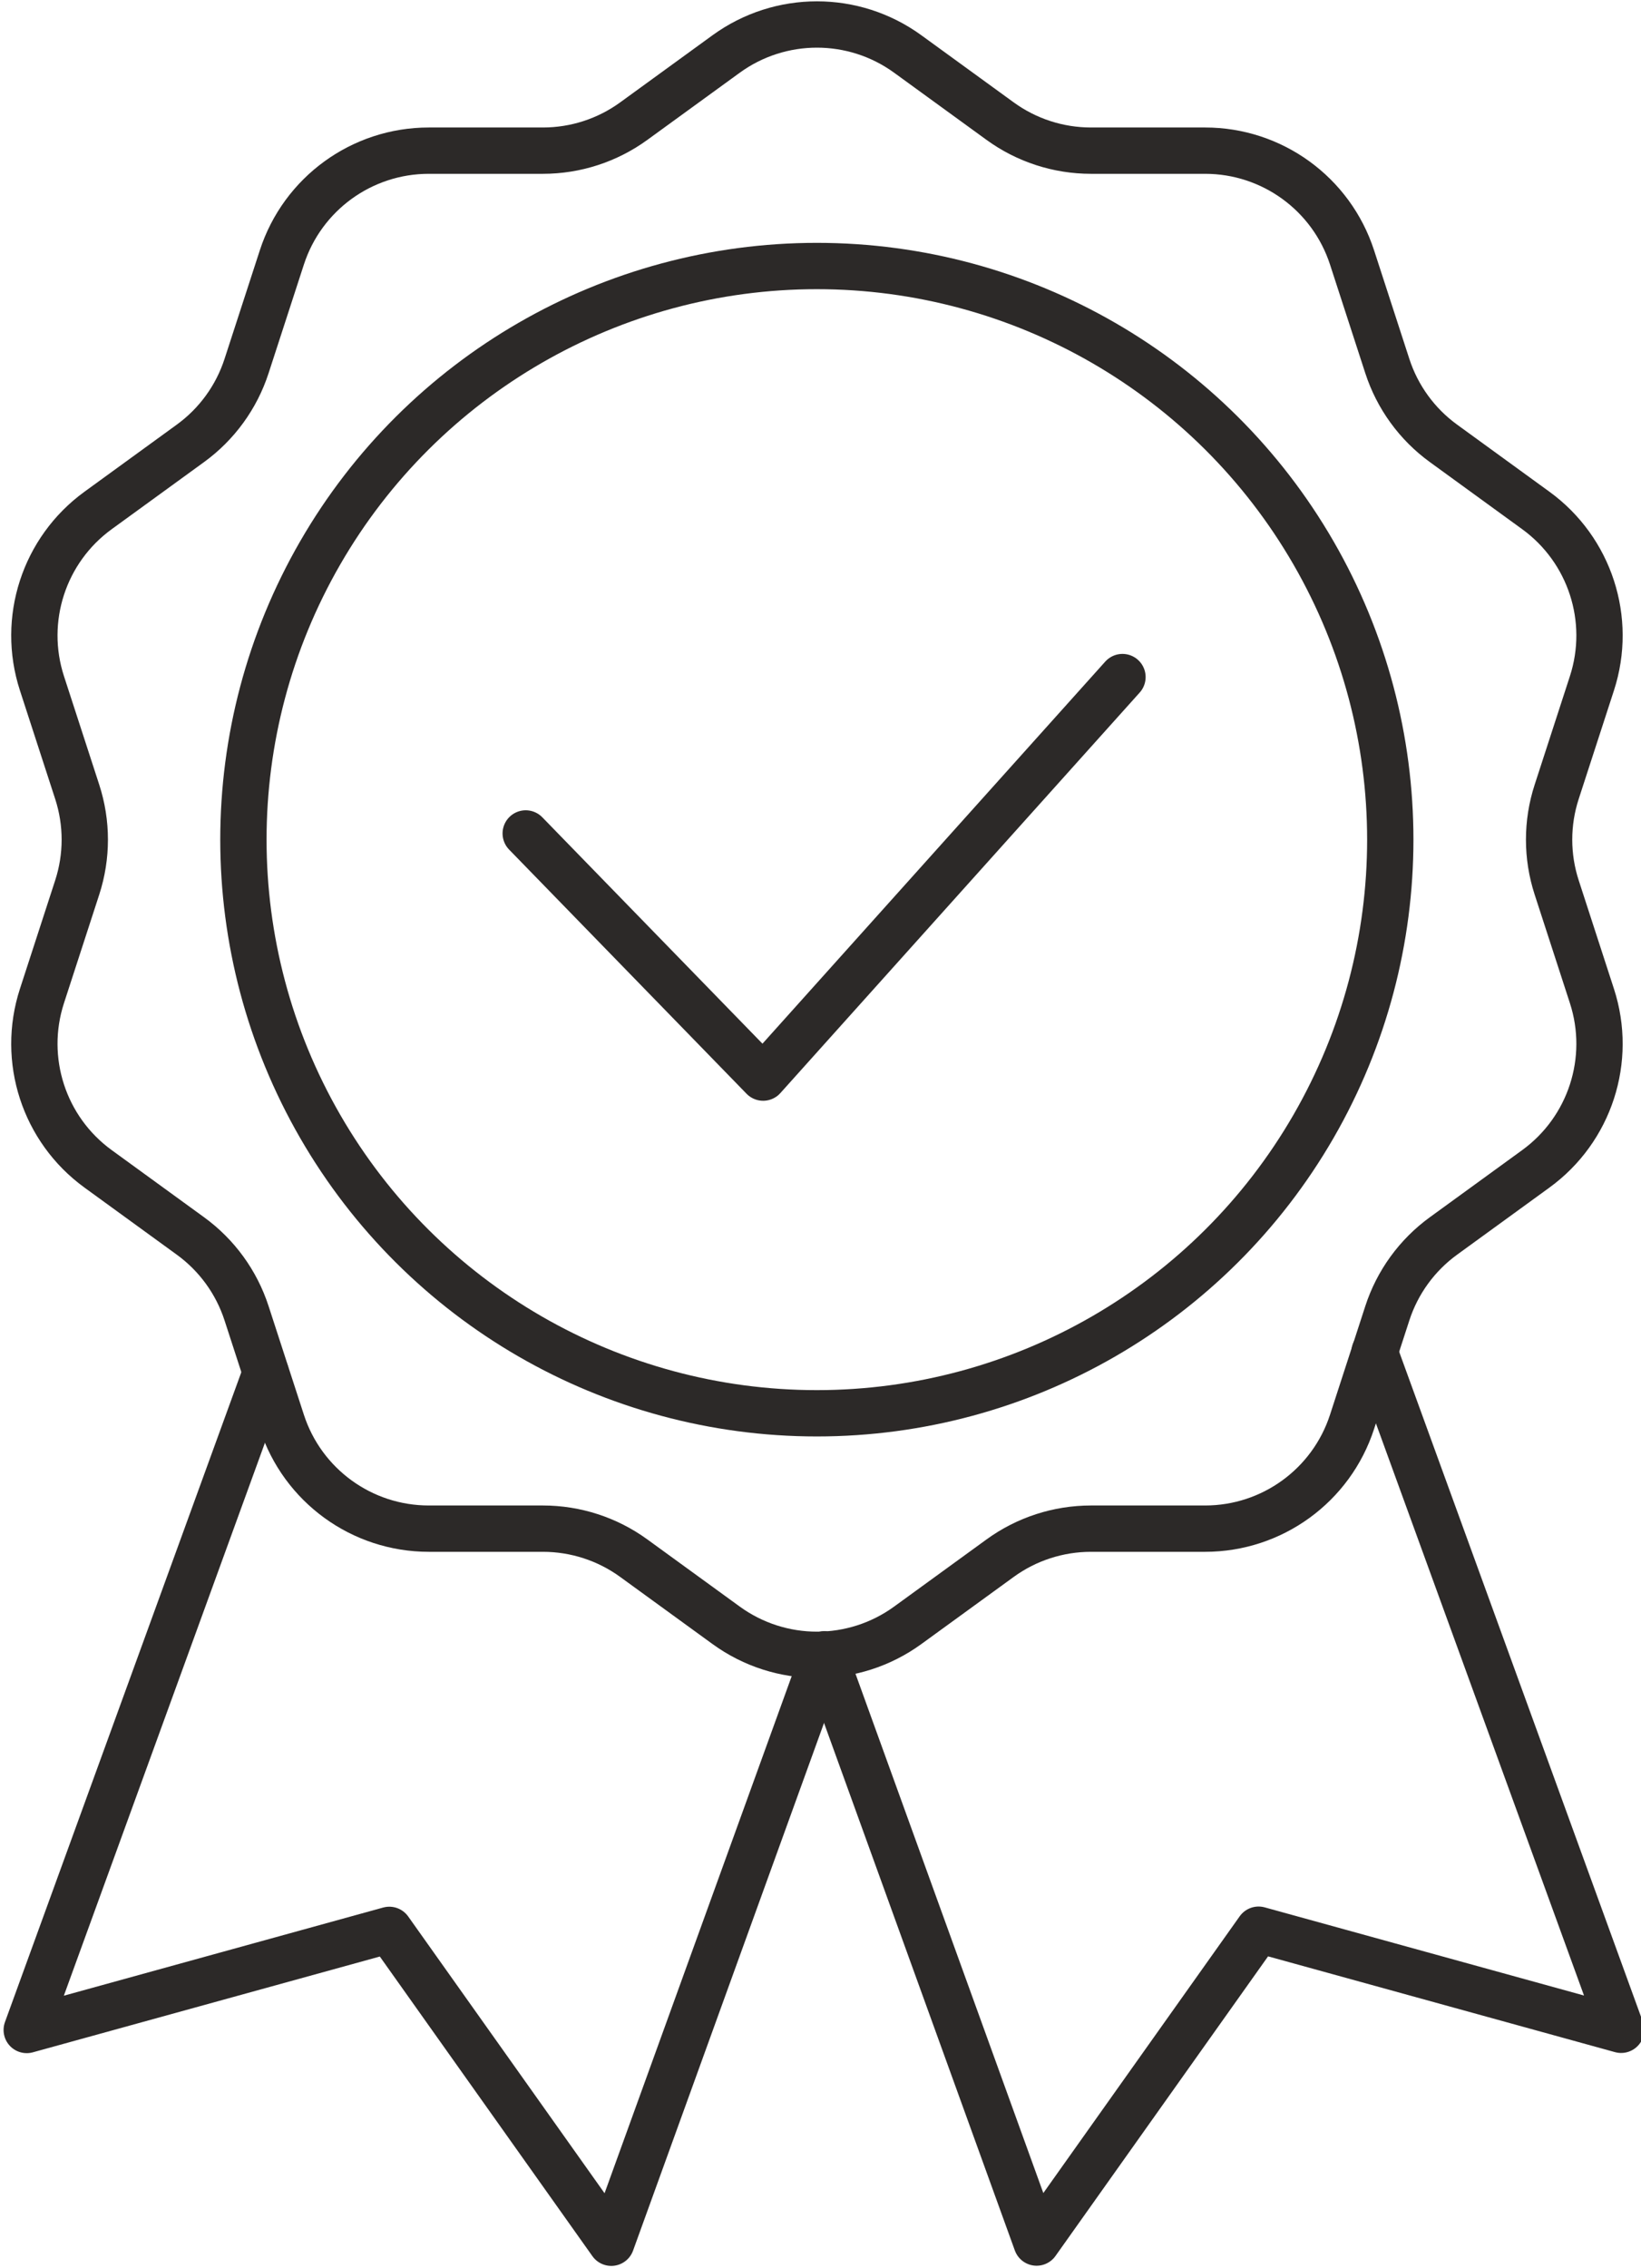
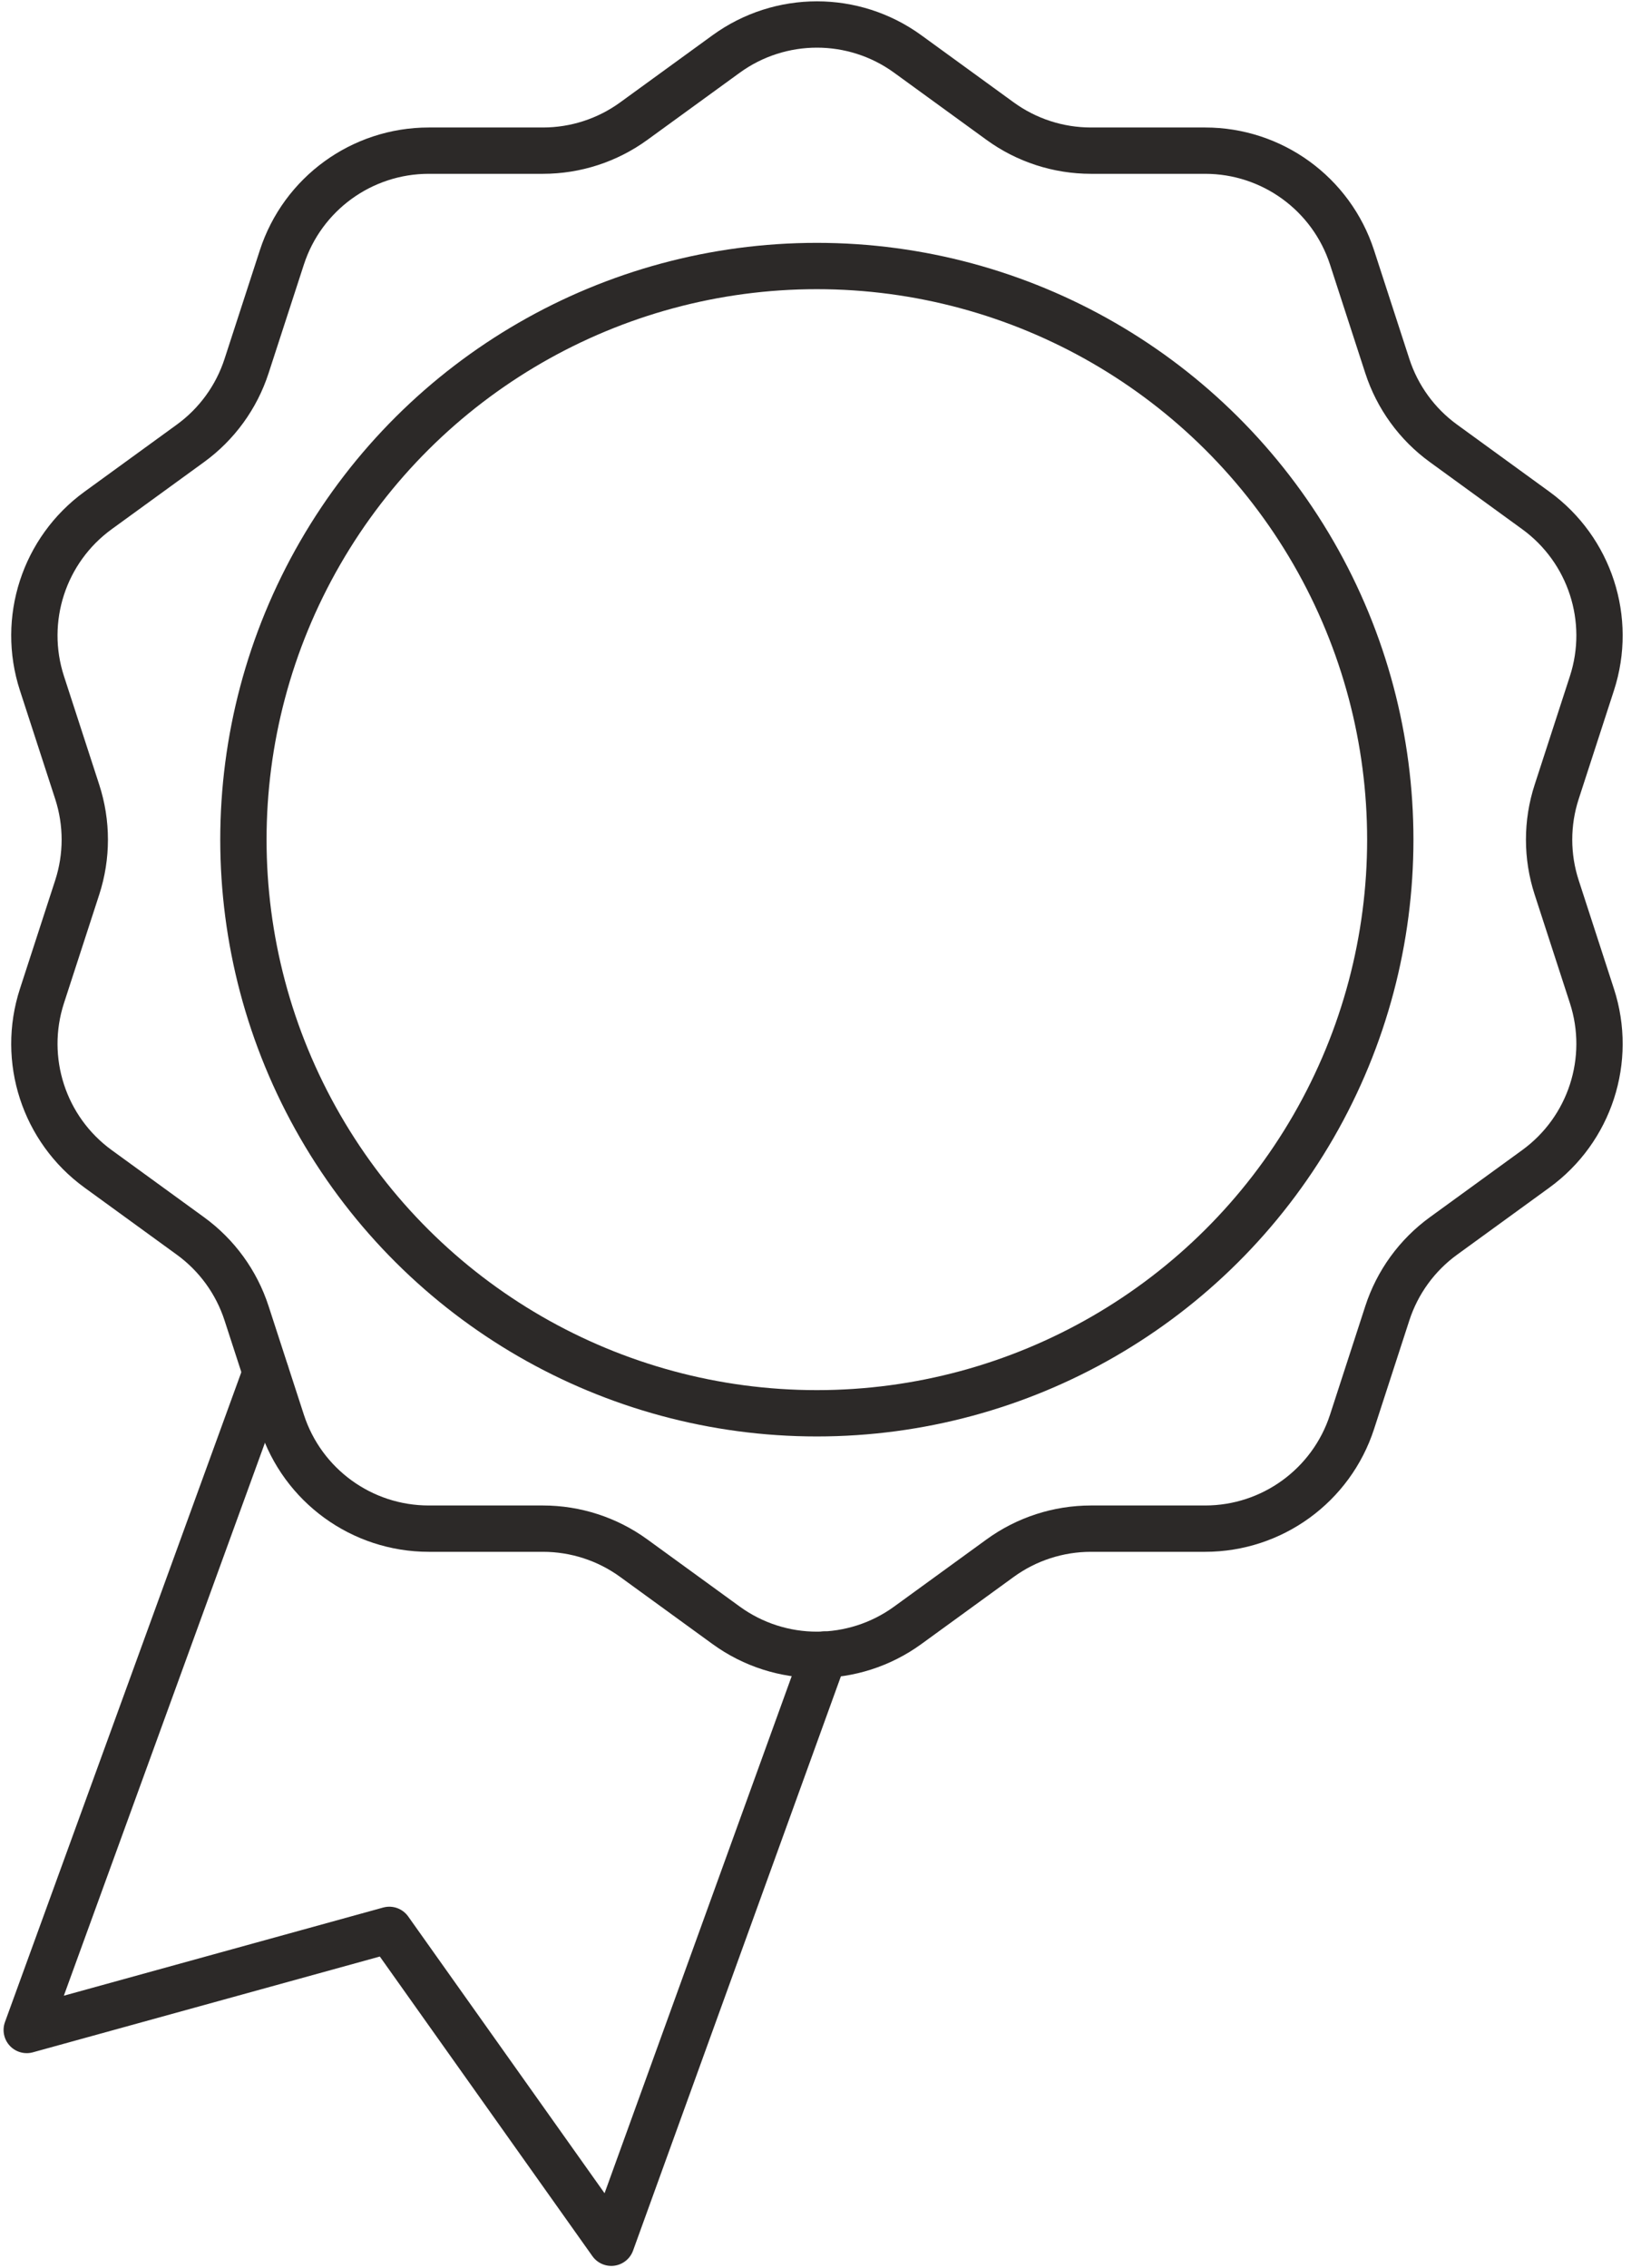
<svg xmlns="http://www.w3.org/2000/svg" width="100%" height="100%" viewBox="0 0 443 612" version="1.1" xml:space="preserve" style="fill-rule:evenodd;clip-rule:evenodd;stroke-linecap:round;stroke-linejoin:round;stroke-miterlimit:10;">
  <g transform="matrix(1,0,0,1,-12558.3,-4313.98)">
    <g id="Back">
        </g>
    <g id="Icons" transform="matrix(4.167,0,0,4.167,0,0)">
      <g transform="matrix(1,0,0,1,3072.56,1140.53)">
        <path d="M0,-101.76L5.983,-97.413C7.693,-96.17 9.753,-95.501 11.867,-95.501L19.263,-95.501C23.599,-95.501 27.443,-92.709 28.783,-88.584L31.068,-81.551C31.721,-79.54 32.994,-77.788 34.705,-76.546L40.688,-72.199C44.196,-69.65 45.664,-65.131 44.324,-61.007L42.039,-53.973C41.385,-51.963 41.385,-49.797 42.039,-47.787L44.324,-40.753C45.664,-36.629 44.196,-32.11 40.688,-29.561L34.705,-25.214C32.994,-23.972 31.721,-22.22 31.068,-20.209L28.783,-13.176C27.443,-9.051 23.599,-6.259 19.263,-6.259L11.867,-6.259C9.753,-6.259 7.693,-5.59 5.983,-4.347L0,0C-3.508,2.549 -8.259,2.549 -11.768,0L-17.751,-4.347C-19.461,-5.59 -21.521,-6.259 -23.635,-6.259L-31.03,-6.259C-35.367,-6.259 -39.21,-9.051 -40.55,-13.176L-42.836,-20.209C-43.489,-22.22 -44.762,-23.972 -46.472,-25.214L-52.455,-29.561C-55.964,-32.11 -57.432,-36.629 -56.092,-40.753L-53.806,-47.787C-53.153,-49.797 -53.153,-51.963 -53.806,-53.973L-56.092,-61.007C-57.432,-65.131 -55.964,-69.65 -52.455,-72.199L-46.472,-76.546C-44.762,-77.788 -43.489,-79.54 -42.836,-81.551L-40.55,-88.584C-39.21,-92.709 -35.367,-95.501 -31.03,-95.501L-23.635,-95.501C-21.521,-95.501 -19.461,-96.17 -17.751,-97.413L-11.768,-101.76C-8.259,-104.309 -3.508,-104.309 0,-101.76Z" style="fill:none;fill-rule:nonzero;stroke:rgb(44,41,40);stroke-width:3px;" />
      </g>
      <g transform="matrix(0,-1,-1,0,3066.67,1052.5)">
        <ellipse cx="-37.15" cy="0" rx="37.15" ry="37.15" style="fill:none;stroke:rgb(44,41,40);stroke-width:3px;" />
      </g>
      <g transform="matrix(1,0,0,1,3086.47,1105.06)">
-         <path d="M0,-25.939L-23.279,0L-38.661,-15.812" style="fill:none;fill-rule:nonzero;stroke:rgb(44,41,40);stroke-width:3px;" />
-       </g>
+         </g>
      <g transform="matrix(0.342,0.94,0.94,-0.342,3123.42,1151.06)">
-         <path d="M-33.573,-9.719L13.13,-9.719L-0.988,-29.569L13.131,-50.004L-27.364,-49.933" style="fill:none;fill-rule:nonzero;stroke:rgb(44,41,40);stroke-width:3px;" />
-       </g>
+         </g>
      <g transform="matrix(-0.342,0.94,0.94,0.342,3071.32,1152.26)">
        <path d="M-12.588,-47.509L32.687,-47.509L18.568,-27.657L32.687,-7.222L-7.811,-7.286" style="fill:none;fill-rule:nonzero;stroke:rgb(44,41,40);stroke-width:3px;" />
      </g>
    </g>
  </g>
</svg>